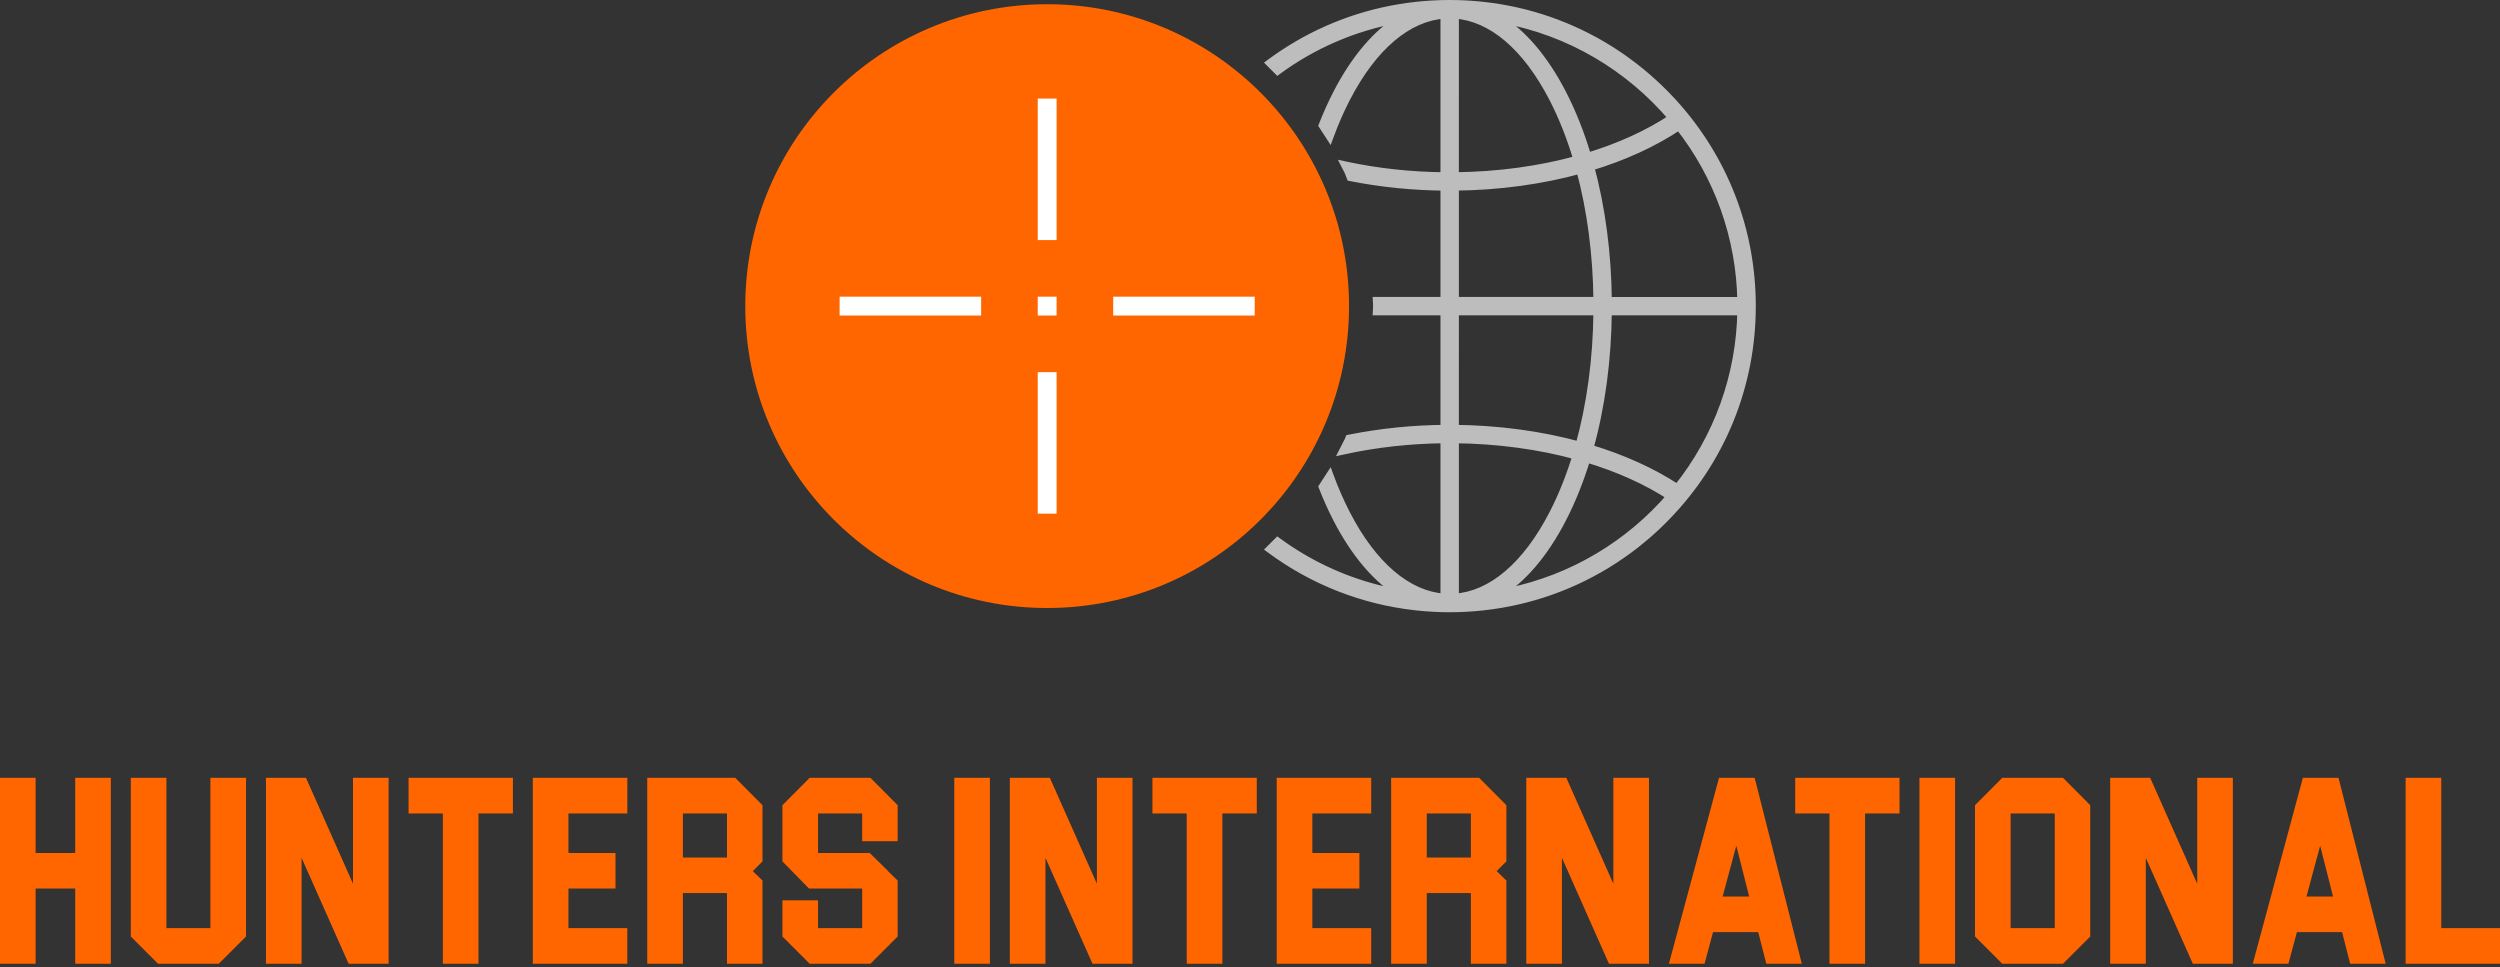
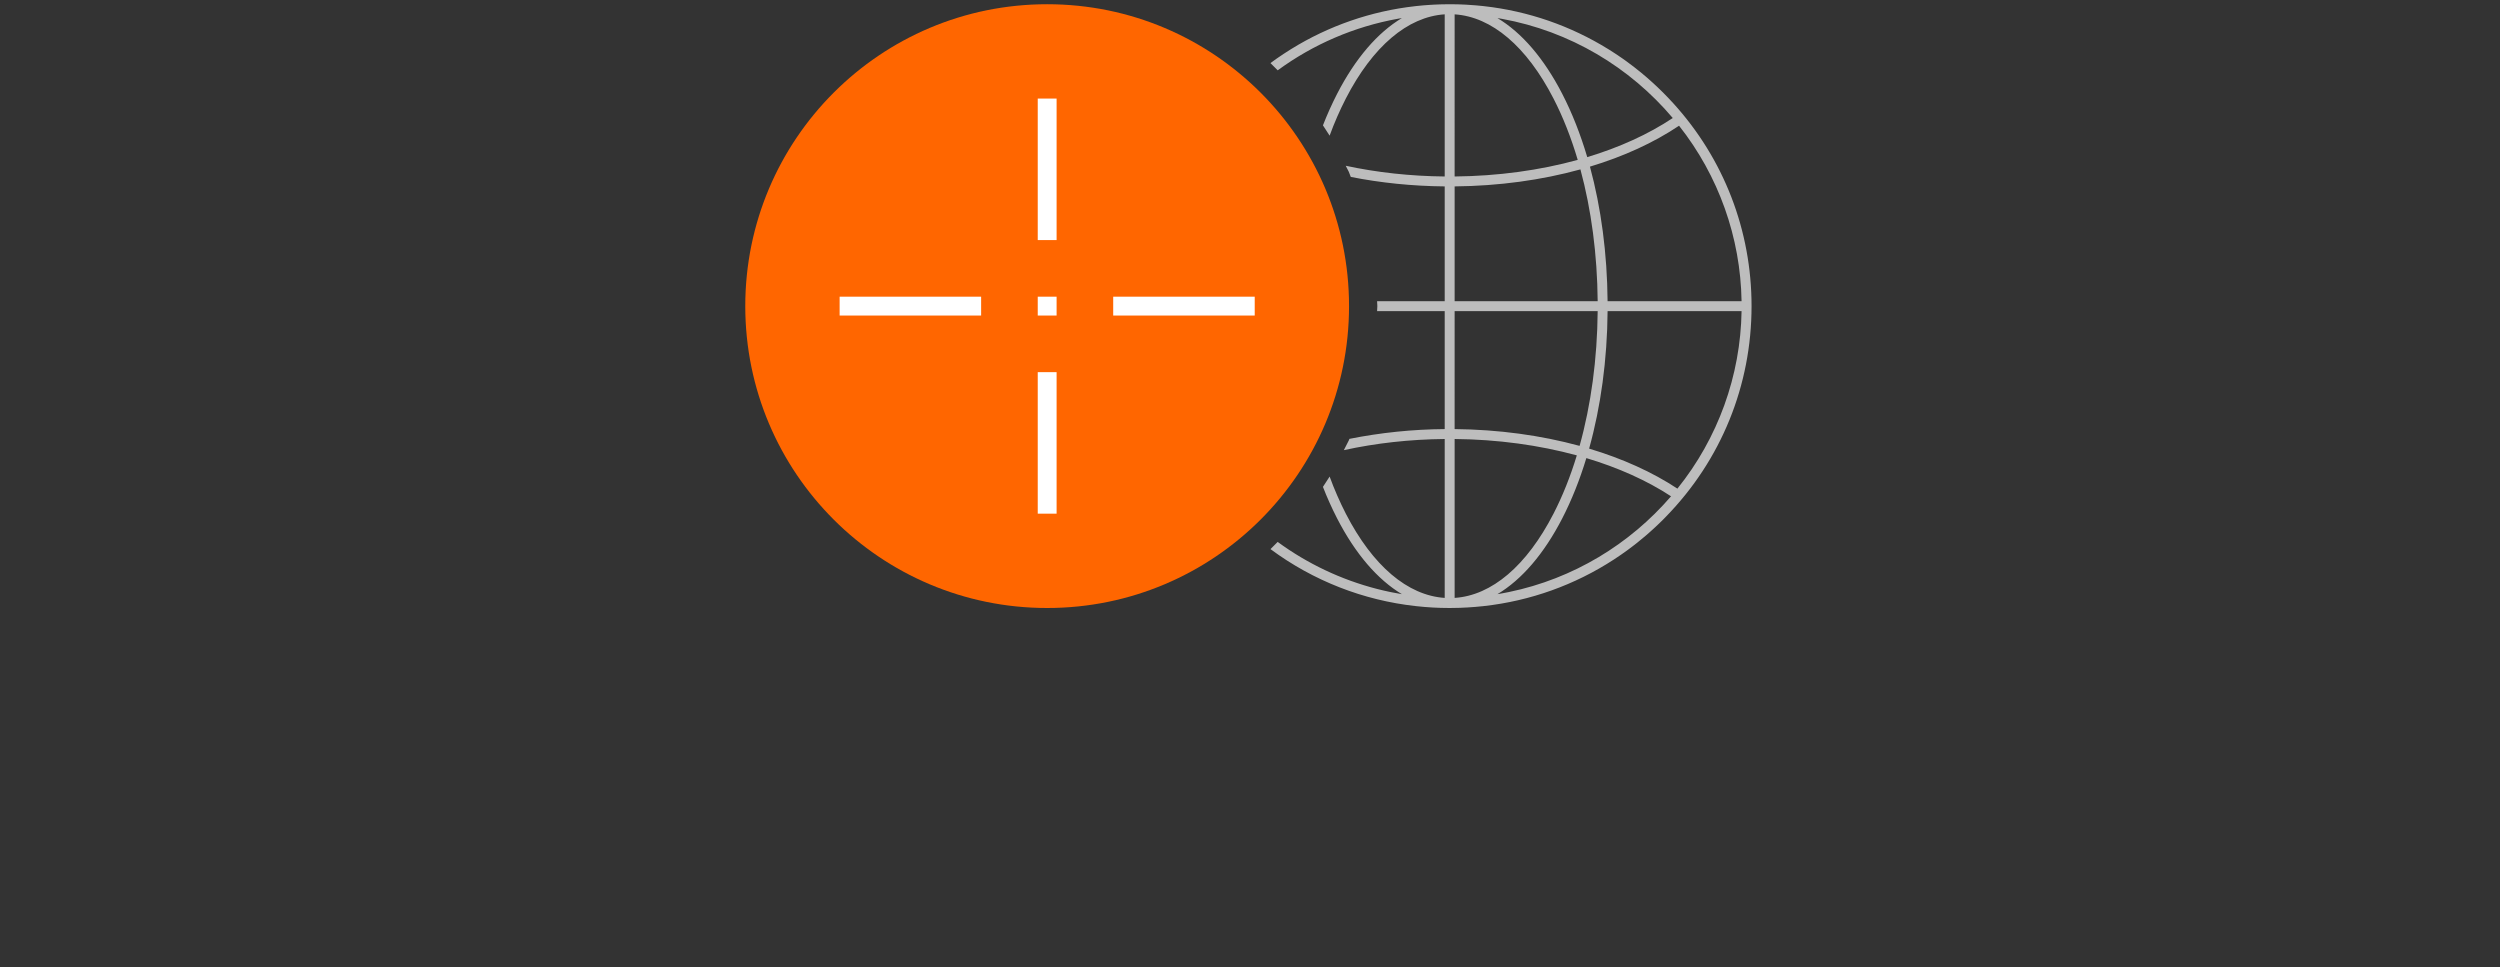
<svg xmlns="http://www.w3.org/2000/svg" _ngcontent-iip-c3="" width="230" height="89" viewBox="0 0 230 89" fill="none" class="ng-tns-c3-3">
  <rect x="0" y="0" width="230" height="89" fill="#333333" stroke="none" />
-   <path _ngcontent-iip-c3="" fill-rule="evenodd" clip-rule="evenodd" d="M10.198 71.559H6.921V78.479H3.277V71.559H0V88.665H3.277V81.745H6.921V88.665H10.198V71.559ZM22.634 71.559H19.356V85.388H15.31V71.559H12.033V86.159L14.539 88.665H20.127L22.634 86.159V71.559H22.634ZM32.477 71.559H35.754V88.665H32.074L27.745 78.919V88.665H24.468V71.559H28.148L32.477 81.304V71.559ZM47.187 74.836V71.559H37.588V74.836H40.743V88.665H44.02V74.836H47.187ZM57.715 71.559V74.836H52.297V78.479H56.626V81.745H52.297V85.388H57.714V88.665H49.02V71.559H57.715ZM70.149 74.078L67.642 71.559H59.547V88.665H62.825V82.16H66.884V88.665H70.149V81.01L69.257 80.142L70.149 79.25V74.078ZM62.825 74.836H66.885V78.895H62.825V74.836ZM80.078 71.559L82.584 74.078V77.391H79.319V74.836H75.26V78.479H80.016L81.704 80.13L81.692 80.142L82.584 81.01V86.159L80.078 88.665H74.49L71.984 86.159V82.832H75.26V85.388H79.32V81.744H74.429L71.984 79.249V74.077L74.49 71.559H80.078ZM91.071 71.559H87.794V88.665H91.071V71.559ZM100.914 71.559H104.19V88.665H100.51L96.182 78.919V88.665H92.905V71.559H96.586L100.914 81.304V71.559ZM115.624 74.836V71.559H106.025V74.836H109.18V88.665H112.457V74.836H115.624ZM126.151 71.559V74.836H120.735V78.479H125.063V81.745H120.735V85.388H126.151V88.665H117.458V71.559H126.151ZM138.586 74.078L136.08 71.559H127.985V88.665H131.262V82.16H135.321V88.665H138.586V81.01L137.693 80.142L138.586 79.25V74.078ZM131.262 74.836H135.321V78.895H131.262V74.836ZM148.429 71.559H151.706V88.665H148.026L143.697 78.919V88.665H140.42V71.559H144.101L148.429 81.304V71.559ZM153.54 88.665H156.818L157.6 85.755H161.757L162.503 88.665H165.768L161.427 71.559H158.151L153.54 88.665ZM158.481 82.478L159.74 77.807L160.926 82.478H158.481ZM174.756 71.559V74.836H171.589V88.665H168.312V74.836H165.158V71.559H174.756ZM179.867 71.559H176.59V88.665H179.867V71.559ZM189.795 71.559L192.302 74.077V86.158L189.795 88.665H184.208L181.701 86.158V74.077L184.208 71.559H189.795ZM189.038 74.836H184.977V85.388H189.038V74.836ZM205.422 71.559H202.145V81.304L197.817 71.559H194.137V88.665H197.413V78.919L201.741 88.665H205.422V71.559ZM210.533 88.665H207.255L211.865 71.559H215.142L219.483 88.665H216.217L215.472 85.755H211.315L210.533 88.665ZM213.455 77.808L212.195 82.478H214.64L213.455 77.808ZM230 85.388H224.595V71.559H221.318V88.665H230V85.388Z" fill="#FF6600" class="ng-tns-c3-3" />
  <path _ngcontent-iip-c3="" fill-rule="evenodd" clip-rule="evenodd" d="M116.885 50.518C120.8 53.422 125.417 55.231 130.262 55.762L130.306 55.767C130.557 55.795 130.809 55.819 131.06 55.84L131.101 55.843C131.298 55.859 131.496 55.873 131.694 55.884L131.811 55.892L131.871 55.895C132.06 55.906 132.249 55.912 132.439 55.919L132.519 55.922L132.626 55.925C132.873 55.932 133.121 55.936 133.369 55.936H133.372C133.662 55.935 133.952 55.931 134.243 55.921L134.306 55.919C134.541 55.91 134.775 55.9 135.008 55.886L135.056 55.883C135.512 55.856 135.967 55.818 136.42 55.769L136.458 55.765L136.496 55.761C140.771 55.289 144.877 53.821 148.481 51.473C148.492 51.465 148.503 51.458 148.513 51.452L148.533 51.438C148.711 51.322 148.887 51.204 149.063 51.083L149.115 51.049L149.186 50.998C149.335 50.896 149.482 50.79 149.629 50.683L149.695 50.636L149.807 50.554C149.932 50.463 150.053 50.37 150.176 50.276L150.267 50.207L150.405 50.102L150.596 49.95L150.68 49.882C150.918 49.692 151.154 49.498 151.385 49.3L151.432 49.26C151.535 49.172 151.637 49.083 151.738 48.992L151.82 48.92L151.904 48.844C152.041 48.722 152.177 48.598 152.31 48.473C152.406 48.382 152.502 48.293 152.597 48.201C152.663 48.138 152.728 48.074 152.793 48.01L152.865 47.941C152.913 47.894 152.961 47.848 153.008 47.8C153.063 47.745 153.118 47.689 153.171 47.633L153.22 47.584L153.265 47.537C158.348 42.322 161.143 35.459 161.143 28.164C161.143 21.195 158.594 14.617 153.938 9.497L153.74 9.285L153.675 9.216L153.63 9.166C153.574 9.107 153.52 9.047 153.463 8.989C153.325 8.844 153.185 8.701 153.044 8.559L153.007 8.522L152.993 8.508L152.979 8.494C152.837 8.353 152.695 8.214 152.55 8.076L152.527 8.053C152.363 7.896 152.196 7.742 152.028 7.589L151.972 7.539C151.817 7.398 151.66 7.26 151.502 7.122C151.326 6.97 151.147 6.819 150.968 6.671C150.526 6.308 150.073 5.959 149.61 5.624C149.506 5.55 149.404 5.475 149.3 5.403L149.209 5.34L149.144 5.295C148.97 5.174 148.794 5.055 148.616 4.939L148.565 4.906C148.381 4.785 148.197 4.666 148.01 4.55L147.966 4.524C144.497 2.373 140.593 1.021 136.536 0.568L136.431 0.556C136.225 0.534 136.019 0.514 135.812 0.496L135.753 0.491C135.501 0.47 135.25 0.452 134.997 0.438L134.872 0.429C134.688 0.42 134.504 0.413 134.319 0.406C134.296 0.406 134.273 0.405 134.25 0.404L134.116 0.399C133.58 0.385 133.044 0.387 132.508 0.403L132.418 0.406C132.234 0.412 132.049 0.42 131.865 0.43L131.74 0.438L131.658 0.442C131.471 0.453 131.284 0.467 131.097 0.482L130.98 0.49C130.756 0.51 130.531 0.531 130.306 0.556L130.254 0.562L130.202 0.568C126.144 1.021 122.237 2.374 118.767 4.526L118.753 4.535C118.556 4.658 118.36 4.783 118.166 4.911L118.12 4.939L118.074 4.97C117.909 5.079 117.745 5.191 117.581 5.304L117.52 5.346L117.441 5.4C117.325 5.482 117.211 5.565 117.096 5.649L117.041 5.689L116.883 5.805L117.549 6.47C120.815 4.076 124.583 2.456 128.568 1.732L128.676 1.712C128.746 1.7 128.817 1.688 128.888 1.678L128.973 1.663C126.736 3.001 124.697 5.366 123.012 8.636C122.529 9.578 122.095 10.545 121.711 11.532L122.326 12.48C122.754 11.308 123.253 10.164 123.822 9.054C126.288 4.268 129.502 1.542 132.913 1.318V16.237C129.754 16.207 126.681 15.868 123.807 15.25L124.09 15.807L124.271 16.276C127.018 16.823 129.929 17.122 132.913 17.149V27.709H126.693L126.716 28.162L126.693 28.622H132.913V39.476C129.969 39.498 127.033 39.799 124.146 40.375L124.09 40.518L123.634 41.414C126.56 40.772 129.695 40.418 132.913 40.388V55.007C129.502 54.783 126.288 52.056 123.822 47.27C123.253 46.16 122.754 45.015 122.326 43.844L121.71 44.793C122.094 45.779 122.528 46.745 123.011 47.687C124.696 50.958 126.736 53.324 128.974 54.662L128.933 54.655C128.647 54.607 128.36 54.555 128.076 54.499L127.846 54.452C127.688 54.419 127.529 54.384 127.371 54.347L127.228 54.314C127.042 54.27 126.856 54.225 126.671 54.178L126.662 54.176C123.377 53.327 120.284 51.861 117.547 49.856L116.885 50.518ZM160.224 27.709C160.131 21.843 158.11 16.17 154.473 11.566C152.146 13.13 149.361 14.4 146.275 15.331C147.302 19.113 147.862 23.329 147.898 27.71L160.224 27.709ZM138.173 1.733L138.064 1.714L137.848 1.678L137.767 1.665C140.004 3.003 142.044 5.368 143.728 8.638C144.636 10.399 145.405 12.355 146.027 14.456C148.987 13.562 151.659 12.349 153.894 10.858C149.945 6.182 144.434 2.869 138.173 1.733ZM142.917 9.056C140.451 4.269 137.238 1.543 133.826 1.32L133.825 16.237C137.814 16.2 141.665 15.669 145.15 14.709C144.545 12.666 143.798 10.765 142.917 9.056ZM145.398 15.584C141.831 16.569 137.896 17.111 133.826 17.149V27.71H146.986C146.949 23.414 146.402 19.284 145.398 15.584ZM146.986 28.622H133.826L133.825 39.476C137.862 39.514 141.772 40.049 145.322 41.021C146.374 37.252 146.948 33.024 146.986 28.622ZM133.826 40.388V55.007C137.238 54.783 140.451 52.056 142.917 47.27C143.758 45.638 144.477 43.833 145.067 41.895C141.601 40.949 137.778 40.425 133.826 40.388ZM138.772 54.477L138.833 54.465H138.832C144.738 53.241 149.939 50.07 153.736 45.659C151.515 44.204 148.868 43.02 145.944 42.145C145.338 44.142 144.596 46.003 143.729 47.688C142.044 50.958 140.003 53.324 137.767 54.662L138.006 54.622L138.204 54.587C138.394 54.553 138.583 54.516 138.772 54.477ZM146.199 41.272C149.249 42.184 152.008 43.425 154.321 44.953L154.321 44.954C158.052 40.319 160.13 34.572 160.225 28.623H147.899C147.862 33.107 147.275 37.42 146.199 41.272Z" fill="#BDBDBD" class="ng-tns-c3-3" />
-   <path _ngcontent-iip-c3="" d="M116.884 50.518L116.609 50.242L116.289 50.562L116.653 50.831L116.884 50.518ZM130.974 55.832L130.941 56.221H130.944L130.974 55.832ZM131.101 55.843L131.067 56.231H131.07L131.101 55.843ZM131.694 55.884L131.671 56.273H131.673L131.694 55.884ZM131.871 55.895L131.846 56.284H131.85L131.871 55.895ZM132.626 55.925L132.637 55.536H132.636L132.626 55.925ZM134.306 55.918L134.293 55.529H134.291L134.306 55.918ZM135.056 55.883L135.032 55.494H135.031L135.056 55.883ZM135.781 55.831L135.748 55.442H135.745L135.781 55.831ZM136.419 55.769L136.382 55.381H136.377L136.419 55.769ZM136.496 55.761L136.533 56.148H136.539L136.496 55.761ZM148.481 51.473L148.694 51.798L148.698 51.797L148.481 51.473ZM148.533 51.438L148.32 51.112L148.313 51.116L148.533 51.438ZM149.186 50.998L148.964 50.678L148.962 50.68L149.186 50.998ZM149.628 50.683L149.4 50.368H149.399L149.628 50.683ZM151.82 48.919L152.078 49.211L152.08 49.209L151.82 48.919ZM153.171 47.633L152.897 47.355L152.893 47.36L153.171 47.633ZM153.265 47.537L152.986 47.265L152.984 47.267L153.265 47.537ZM153.938 9.497L154.227 9.235L153.99 8.975L153.708 9.183L153.938 9.497ZM153.938 9.497L153.649 9.76L153.885 10.019L154.168 9.811L153.938 9.497ZM153.675 9.216L153.389 9.48L153.39 9.481L153.675 9.215V9.216ZM153.081 8.597L153.358 8.323L153.356 8.322L153.081 8.597ZM152.55 8.076L152.819 7.794L152.817 7.793L152.55 8.076ZM152.48 8.01L152.212 8.293L152.216 8.296L152.48 8.01ZM152.027 7.589L152.289 7.301L152.287 7.298L152.027 7.589ZM151.972 7.539L152.237 7.253L152.233 7.249L151.972 7.539ZM151.502 7.122L151.757 6.828L151.753 6.824L151.502 7.122ZM151.502 7.122L151.249 7.419L151.25 7.421L151.502 7.122ZM151.453 7.08L151.709 6.786L151.706 6.784L151.453 7.08ZM150.968 6.672L151.215 6.371L151.211 6.367L150.968 6.672ZM150.931 6.642L151.18 6.343L151.178 6.34L150.931 6.642ZM148.564 4.905L148.779 4.58H148.779L148.564 4.905ZM148.01 4.55L148.215 4.22L148.213 4.217L148.01 4.55ZM147.965 4.524L147.761 4.853L147.762 4.855L147.965 4.524ZM136.536 0.568L136.491 0.955H136.492L136.536 0.568ZM136.431 0.556L136.388 0.943H136.39L136.431 0.556ZM134.116 0.399L134.106 0.789L134.116 0.398V0.399ZM132.621 0.399L132.63 0.789L132.621 0.398V0.399ZM132.417 0.406L132.406 0.016H132.404L132.417 0.406ZM131.658 0.442L131.635 0.053H131.634L131.658 0.442ZM130.306 0.556L130.264 0.168L130.261 0.169L130.306 0.556ZM130.202 0.568L130.245 0.955H130.247L130.202 0.568ZM118.731 4.548L118.938 4.879L118.942 4.876L118.731 4.548ZM118.165 4.91L118.379 5.236H118.38L118.165 4.91ZM118.074 4.97L117.861 4.643L117.859 4.644L118.074 4.97ZM117.581 5.304L117.803 5.625H117.803L117.581 5.304ZM116.883 5.805L116.651 5.492L116.287 5.76L116.607 6.081L116.883 5.805ZM117.548 6.47L117.272 6.745L117.508 6.982L117.778 6.785L117.548 6.47ZM128.567 1.732L128.637 2.115L128.543 1.343L128.567 1.732ZM128.567 1.732L128.498 1.348L128.591 2.12L128.567 1.732ZM128.973 1.663L129.173 1.997L128.91 1.278L128.973 1.663ZM121.711 11.532L121.347 11.391L121.275 11.576L121.384 11.745L121.711 11.532ZM122.326 12.48L121.999 12.693L122.422 13.345L122.692 12.614L122.326 12.48ZM132.913 1.318H133.303V0.902L132.888 0.93L132.913 1.318ZM132.913 16.237L132.91 16.626L133.303 16.63V16.236L132.913 16.237ZM123.807 15.25L123.888 14.868L123.087 14.697L123.459 15.427L123.807 15.25ZM124.09 15.807L124.454 15.668L124.446 15.648L124.437 15.63L124.09 15.807ZM124.27 16.276L123.907 16.416L123.984 16.617L124.195 16.659L124.27 16.276ZM132.913 17.149H133.303V16.763L132.916 16.76L132.913 17.149ZM132.913 27.709V28.1H133.303V27.709H132.913ZM126.693 27.709V27.32H126.282L126.304 27.73L126.693 27.709ZM126.716 28.162L127.106 28.182L127.107 28.162L127.106 28.142L126.716 28.162ZM126.693 28.622L126.303 28.602L126.281 29.011H126.693V28.622ZM132.913 28.622H133.303V28.232H132.913V28.622ZM132.913 39.476L132.916 39.865L133.303 39.861V39.476H132.913ZM124.145 40.375L124.068 39.993L123.858 40.035L123.781 40.235L124.145 40.375ZM124.09 40.518L124.437 40.695L124.446 40.677L124.454 40.658L124.09 40.518ZM123.633 41.414L123.286 41.237L122.912 41.971L123.717 41.795L123.633 41.414ZM132.913 40.388H133.303L133.302 39.995L132.909 39.998L132.913 40.389V40.388ZM132.913 55.007L132.888 55.396L133.303 55.423V55.006L132.913 55.007ZM122.326 43.844L122.692 43.709L122.423 42.98L121.999 43.632L122.326 43.844ZM121.71 44.792L121.384 44.581L121.274 44.748L121.347 44.934L121.71 44.792ZM128.974 54.662L128.91 55.046L129.173 54.328L128.974 54.662ZM128.786 54.63L128.524 54.919L128.609 54.996L128.721 55.015L128.786 54.63ZM128.786 54.63L129.048 54.342L128.964 54.266L128.852 54.247L128.786 54.63ZM128.493 54.578L128.422 54.962H128.423L128.493 54.578ZM128.075 54.498L127.995 54.88H128L128.075 54.498ZM128.075 54.498L128.156 54.117H128.152L128.075 54.498ZM127.846 54.452L127.927 54.07H127.926L127.846 54.452ZM127.37 54.347L127.259 54.721L127.272 54.724L127.283 54.727L127.37 54.347ZM127.37 54.347L127.481 53.974L127.469 53.97L127.458 53.967L127.37 54.347ZM127.227 54.314L127.318 53.935H127.316L127.227 54.314ZM126.671 54.178L126.555 54.551L126.564 54.553L126.575 54.556L126.671 54.178ZM126.661 54.176L126.756 53.798H126.755L126.661 54.176ZM126.651 54.173L126.768 53.802L126.759 53.798L126.749 53.795L126.651 54.173ZM117.546 49.856L117.776 49.542L117.507 49.345L117.27 49.581L117.546 49.856ZM154.473 11.565L154.779 11.324L154.109 11.701L154.473 11.565ZM160.224 27.71V28.1H160.621L160.614 27.703L160.224 27.71ZM154.474 11.567L154.691 11.89L154.946 11.718L154.838 11.43L154.474 11.567ZM146.275 15.331L146.162 14.958L145.799 15.067L145.898 15.432L146.275 15.331ZM147.898 27.71L147.508 27.713L147.511 28.1H147.898V27.71ZM138.064 1.713L138.088 1.324L137.995 2.097L138.064 1.713ZM138.064 1.713L138.04 2.102L138.132 1.33L138.064 1.713ZM137.766 1.664L137.83 1.279L137.567 1.998L137.766 1.664ZM146.026 14.455L145.653 14.566L145.764 14.941L146.139 14.828L146.026 14.455ZM153.894 10.857L154.11 11.181L154.473 10.938L154.192 10.606L153.894 10.858V10.857ZM133.826 1.318L133.851 0.93L133.436 0.903V1.319L133.826 1.318ZM133.825 16.236H133.436V16.63L133.829 16.626L133.825 16.236ZM145.15 14.708L145.253 15.083L145.636 14.978L145.523 14.597L145.15 14.708ZM133.826 17.148L133.823 16.759L133.436 16.762V17.148H133.826ZM145.398 15.584L145.775 15.481L145.672 15.104L145.295 15.208L145.398 15.584ZM133.826 27.708H133.436V28.099H133.826V27.708ZM146.985 27.708V28.099H147.379L147.375 27.706L146.985 27.708ZM133.826 28.621V28.232H133.436V28.621H133.826ZM146.985 28.621L147.375 28.625L147.379 28.232H146.985V28.621ZM133.825 39.475H133.436V39.861L133.822 39.865L133.825 39.475ZM145.322 41.02L145.219 41.396L145.593 41.499L145.697 41.126L145.322 41.02ZM133.826 55.007H133.436V55.178L133.561 55.294L133.826 55.007ZM133.826 40.388L133.83 39.998L133.436 39.995V40.388H133.826ZM133.826 55.007L133.561 55.294L133.685 55.406L133.851 55.396L133.826 55.007ZM145.067 41.895L145.44 42.008L145.557 41.626L145.17 41.52L145.067 41.895ZM138.832 54.465L138.908 54.846L138.91 54.083L138.832 54.465ZM138.831 54.465L138.752 54.083L138.753 54.846L138.831 54.465ZM153.735 45.659L154.031 45.913L154.321 45.576L153.949 45.333L153.735 45.659ZM145.944 42.145L146.056 41.772L145.684 41.661L145.572 42.032L145.944 42.145ZM137.766 54.662L137.566 54.328L137.831 55.046L137.766 54.662ZM138.006 54.622L138.073 55.006H138.075L138.006 54.622ZM138.721 54.487L138.645 54.105H138.644L138.721 54.487ZM154.321 44.953L154.691 45.075L154.785 44.792L154.536 44.628L154.321 44.953ZM146.199 41.272L145.823 41.167L145.721 41.535L146.087 41.645L146.199 41.272ZM154.32 44.954L153.951 44.832L154.624 45.198L154.32 44.954ZM160.225 28.623L160.614 28.629L160.621 28.233H160.225V28.623ZM147.899 28.623V28.233H147.511L147.509 28.62L147.899 28.623ZM116.653 50.831C120.623 53.776 125.306 55.612 130.219 56.15L130.304 55.376C125.527 54.852 120.976 53.068 117.116 50.206L116.653 50.831ZM130.219 56.15L130.262 56.154L130.348 55.381L130.304 55.376L130.219 56.15ZM130.262 56.154C130.488 56.18 130.715 56.201 130.941 56.221L131.006 55.444C130.787 55.426 130.567 55.405 130.348 55.381L130.262 56.154ZM130.944 56.221L131.025 56.227L131.095 55.452L131.004 55.444L130.944 56.221ZM131.025 56.227L131.067 56.232L131.134 55.456L131.095 55.452L131.025 56.227ZM131.07 56.233C131.27 56.248 131.471 56.261 131.671 56.273L131.717 55.496C131.522 55.484 131.327 55.471 131.132 55.455L131.07 56.233ZM131.673 56.273L131.786 56.28L131.835 55.504C131.795 55.501 131.755 55.498 131.715 55.496L131.673 56.273ZM131.786 56.28L131.846 56.284L131.895 55.507L131.835 55.504L131.786 56.28ZM131.85 56.284C132.042 56.294 132.236 56.301 132.426 56.308L132.453 55.531C132.266 55.525 132.079 55.517 131.891 55.507L131.85 56.284ZM132.426 56.308L132.503 56.312L132.535 55.532L132.452 55.53L132.426 56.308ZM132.503 56.312L132.615 56.316L132.636 55.536C132.604 55.536 132.571 55.534 132.535 55.532L132.503 56.312ZM132.615 56.316C132.867 56.323 133.117 56.326 133.369 56.326V55.547C133.124 55.547 132.88 55.543 132.637 55.536L132.615 56.316ZM133.369 56.326H133.37V55.547H133.369V56.326ZM133.37 56.326H133.371V55.547H133.37V56.326ZM133.371 56.326C133.623 56.326 133.874 56.323 134.124 56.316L134.103 55.536C133.859 55.544 133.615 55.547 133.371 55.547V56.326ZM134.124 56.316C134.171 56.315 134.217 56.312 134.259 56.311L134.226 55.532L134.104 55.536L134.124 56.316ZM134.259 56.311L134.321 56.309L134.291 55.529L134.226 55.532L134.259 56.311ZM134.321 56.309C134.508 56.302 134.697 56.295 134.887 56.285L134.846 55.506C134.664 55.515 134.48 55.523 134.293 55.529L134.32 56.308L134.321 56.309ZM134.887 56.285L135.034 56.275L134.983 55.498C134.937 55.502 134.892 55.504 134.846 55.506L134.887 56.285ZM135.034 56.275L135.081 56.273L135.031 55.494L134.983 55.498L135.034 56.275ZM135.078 56.273C135.274 56.261 135.469 56.247 135.663 56.232L135.601 55.456C135.412 55.471 135.223 55.483 135.032 55.494L135.078 56.273ZM135.664 56.233L135.815 56.22L135.745 55.444L135.601 55.456L135.664 56.233ZM135.813 56.22C136.03 56.202 136.246 56.181 136.462 56.157L136.377 55.381C136.168 55.405 135.958 55.425 135.748 55.442L135.813 56.22ZM136.456 56.157L136.501 56.153L136.414 55.379C136.404 55.38 136.393 55.38 136.382 55.381L136.456 56.157ZM136.501 56.153L136.533 56.148L136.459 55.373L136.414 55.379L136.501 56.153ZM136.539 56.148C140.903 55.662 145.045 54.176 148.694 51.8L148.268 51.147C144.715 53.462 140.668 54.91 136.452 55.374L136.539 56.148ZM148.698 51.797L148.724 51.78L148.301 51.124L148.265 51.148L148.698 51.797ZM148.724 51.78L148.753 51.761L148.313 51.117L148.301 51.126L148.724 51.78ZM148.746 51.765C148.927 51.647 149.106 51.526 149.283 51.404L148.842 50.763C148.668 50.882 148.495 50.998 148.32 51.112L148.746 51.765ZM149.283 51.404L149.334 51.37L148.895 50.726L148.84 50.764L149.283 51.404ZM149.334 51.37L149.41 51.318L148.962 50.68L148.895 50.726L149.334 51.37ZM149.408 51.319C149.56 51.214 149.71 51.107 149.858 50.999L149.399 50.368C149.254 50.474 149.109 50.577 148.964 50.678L149.408 51.319ZM149.857 50.999L149.923 50.951L149.467 50.32L149.4 50.368L149.857 50.999ZM149.923 50.951C149.96 50.925 150 50.898 150.039 50.868L149.576 50.241C149.541 50.267 149.505 50.294 149.467 50.32L149.923 50.953V50.951ZM150.039 50.868C150.165 50.775 150.29 50.68 150.412 50.587L149.94 49.967C149.816 50.061 149.697 50.153 149.576 50.241L150.039 50.868ZM150.412 50.587L150.501 50.519L150.032 49.896L149.939 49.968L150.412 50.587ZM150.501 50.519L150.645 50.41L150.166 49.795L150.032 49.896L150.501 50.519ZM150.644 50.411C150.711 50.358 150.777 50.305 150.841 50.254L150.351 49.647C150.288 49.699 150.227 49.747 150.166 49.794L150.644 50.411ZM150.841 50.254L150.923 50.188L150.436 49.578L150.351 49.647L150.841 50.254ZM150.922 50.188C151.165 49.995 151.403 49.797 151.638 49.596L151.132 49.003C150.903 49.198 150.672 49.391 150.436 49.578L150.922 50.188ZM151.638 49.596L151.683 49.559L151.182 48.961L151.132 49.003L151.638 49.596ZM151.683 49.559L151.748 49.504L151.238 48.914C151.22 48.931 151.201 48.946 151.182 48.961L151.683 49.559ZM151.748 49.504C151.833 49.431 151.916 49.356 151.997 49.284L151.479 48.702L151.237 48.915L151.748 49.504ZM151.997 49.284L152.078 49.211L151.561 48.629C151.533 48.653 151.506 48.677 151.479 48.702L151.997 49.284ZM152.08 49.209L152.163 49.136L151.646 48.553C151.618 48.578 151.589 48.604 151.56 48.63L152.08 49.211V49.209ZM152.163 49.136L152.305 49.01L151.78 48.433L151.646 48.553L152.163 49.136ZM152.304 49.01C152.397 48.926 152.488 48.84 152.577 48.757L152.043 48.19C151.953 48.273 151.868 48.354 151.78 48.433L152.304 49.01ZM152.576 48.758L152.867 48.482L152.327 47.921C152.235 48.01 152.14 48.099 152.043 48.19L152.576 48.758ZM152.867 48.482L153.066 48.289L152.52 47.732L152.327 47.921L152.867 48.482ZM153.065 48.289L153.136 48.22L152.594 47.66L152.52 47.732L153.065 48.289ZM153.136 48.22C153.184 48.175 153.234 48.126 153.283 48.076L152.732 47.526L152.594 47.66L153.136 48.22ZM153.283 48.076C153.318 48.042 153.351 48.007 153.381 47.975L152.821 47.434C152.792 47.465 152.762 47.496 152.732 47.526L153.283 48.076ZM153.381 47.975L153.449 47.907L152.893 47.36L152.821 47.434L153.381 47.975ZM153.445 47.911L153.497 47.858L152.941 47.311C152.926 47.326 152.912 47.342 152.897 47.356L153.445 47.911ZM153.497 47.858L153.546 47.809L152.984 47.267L152.941 47.311L153.497 47.858ZM153.544 47.81C158.697 42.522 161.533 35.561 161.533 28.165H160.753C160.753 35.357 157.997 42.123 152.986 47.265L153.544 47.81ZM161.533 28.165C161.533 21.098 158.948 14.427 154.227 9.235L153.649 9.76C158.241 14.809 160.753 21.292 160.753 28.165H161.533ZM153.708 9.183L154.168 9.813H154.168L153.708 9.183ZM154.226 9.236L154.023 9.019L153.455 9.551C153.522 9.623 153.586 9.691 153.649 9.761L154.226 9.236V9.236ZM154.023 9.019L153.959 8.949L153.39 9.482L153.455 9.551L154.023 9.019V9.019ZM153.96 8.951C153.944 8.935 153.93 8.919 153.915 8.902L153.343 9.431L153.389 9.48L153.96 8.951ZM153.915 8.902C153.859 8.841 153.802 8.78 153.745 8.72L153.182 9.259C153.235 9.315 153.288 9.372 153.343 9.433L153.915 8.902ZM153.746 8.722C153.616 8.586 153.485 8.452 153.358 8.323L152.804 8.873C152.932 9.002 153.057 9.13 153.181 9.258L153.746 8.722ZM153.356 8.322L153.324 8.29L152.764 8.831L152.805 8.874L153.356 8.322ZM153.324 8.29L153.282 8.247L152.731 8.798L152.764 8.831L153.324 8.29ZM153.282 8.247C153.276 8.24 153.269 8.234 153.262 8.227L152.723 8.791L152.731 8.798L153.282 8.247ZM153.262 8.227L153.254 8.219L152.702 8.769L152.723 8.791L153.262 8.227ZM153.254 8.219C153.11 8.076 152.965 7.934 152.819 7.795L152.281 8.359C152.423 8.494 152.564 8.631 152.702 8.769L153.254 8.219ZM152.817 7.793L152.795 7.772L152.257 8.336L152.282 8.36L152.817 7.793ZM152.795 7.772L152.746 7.726L152.216 8.297L152.257 8.336L152.795 7.772ZM152.749 7.729C152.597 7.585 152.445 7.442 152.289 7.302L151.766 7.879C151.916 8.015 152.065 8.153 152.212 8.293L152.749 7.73V7.729ZM152.287 7.298C152.27 7.284 152.254 7.27 152.237 7.255L151.705 7.824L151.768 7.882L152.287 7.3V7.298ZM152.233 7.251C152.076 7.108 151.917 6.968 151.757 6.829L151.247 7.418C151.402 7.553 151.557 7.69 151.71 7.829L152.233 7.251ZM151.755 6.827C151.74 6.814 151.724 6.799 151.709 6.786L151.196 7.374L151.249 7.419L151.755 6.827ZM151.706 6.785C151.545 6.646 151.381 6.507 151.215 6.371L150.72 6.974C150.88 7.106 151.04 7.24 151.198 7.376L151.706 6.785ZM151.211 6.368H151.211L150.724 6.976H150.724L151.211 6.369V6.368ZM151.211 6.368L151.18 6.344L150.681 6.942L150.724 6.976L151.211 6.368ZM151.178 6.342C150.759 5.999 150.33 5.668 149.892 5.35L149.434 5.981C149.859 6.29 150.277 6.61 150.684 6.944L151.178 6.34V6.342ZM149.892 5.35L149.838 5.31L149.379 5.941L149.434 5.981L149.892 5.35ZM149.838 5.31C149.736 5.235 149.63 5.159 149.522 5.084L149.075 5.722C149.176 5.793 149.276 5.865 149.379 5.941L149.838 5.31ZM149.523 5.084C149.492 5.062 149.461 5.041 149.429 5.019L148.99 5.662L149.075 5.722L149.523 5.084ZM149.429 5.019C149.407 5.005 149.387 4.99 149.365 4.976L148.922 5.616L148.99 5.662L149.43 5.02L149.429 5.019ZM149.366 4.976C149.207 4.866 149.045 4.755 148.882 4.648L148.451 5.296C148.609 5.4 148.766 5.508 148.922 5.616L149.366 4.976ZM148.882 4.648L148.826 4.611L148.405 5.266L148.451 5.296L148.882 4.648ZM148.826 4.611L148.779 4.58L148.349 5.231L148.405 5.266L148.826 4.611ZM148.779 4.58C148.592 4.458 148.405 4.338 148.215 4.22L147.804 4.881C147.987 4.996 148.169 5.113 148.351 5.232L148.779 4.58ZM148.213 4.218L148.168 4.192L147.762 4.856L147.807 4.883L148.213 4.218ZM148.171 4.192C144.653 2.011 140.693 0.641 136.579 0.181L136.492 0.956C140.492 1.403 144.341 2.735 147.761 4.855L148.171 4.192ZM136.581 0.182L136.471 0.169L136.39 0.944L136.491 0.956L136.581 0.181V0.182ZM136.473 0.169C136.264 0.147 136.055 0.126 135.846 0.108L135.778 0.885C135.983 0.903 136.186 0.923 136.388 0.944L136.473 0.169ZM135.845 0.108C135.826 0.107 135.807 0.104 135.788 0.102L135.719 0.88L135.779 0.885L135.845 0.108ZM135.788 0.102C135.749 0.099 135.709 0.097 135.67 0.094L135.61 0.871L135.719 0.88L135.788 0.102ZM135.67 0.094C135.481 0.079 135.292 0.065 135.103 0.054L135.055 0.832C135.242 0.844 135.426 0.856 135.61 0.871L135.67 0.094ZM135.103 0.054C135.076 0.052 135.048 0.05 135.021 0.049L134.972 0.827L135.055 0.832L135.103 0.054ZM135.021 0.049C134.979 0.045 134.935 0.043 134.893 0.041L134.851 0.819L134.972 0.827L135.021 0.049ZM134.893 0.041L134.333 0.017L134.305 0.796C134.49 0.802 134.671 0.81 134.851 0.819L134.893 0.041ZM134.333 0.017L134.265 0.014L134.234 0.794L134.305 0.796L134.333 0.017ZM134.265 0.014L134.126 0.01L134.106 0.79C134.149 0.791 134.191 0.792 134.234 0.794L134.265 0.014ZM134.126 0.01C133.874 0.003 133.622 0 133.368 0V0.779C133.614 0.779 133.861 0.783 134.106 0.79L134.126 0.01ZM133.368 0C133.114 0 132.862 0.004 132.611 0.01L132.63 0.789C132.877 0.783 133.123 0.779 133.368 0.779V0ZM132.611 0.01C132.571 0.012 132.532 0.013 132.492 0.015L132.523 0.793L132.63 0.789L132.611 0.01ZM132.492 0.015L132.406 0.016L132.43 0.797L132.523 0.793L132.492 0.015ZM132.404 0.016C132.219 0.023 132.031 0.031 131.844 0.042L131.885 0.819C132.066 0.811 132.247 0.802 132.43 0.797L132.404 0.016ZM131.844 0.042C131.799 0.043 131.756 0.046 131.714 0.049L131.764 0.827L131.885 0.819L131.844 0.042ZM131.714 0.049L131.635 0.054L131.681 0.832L131.764 0.827L131.714 0.049ZM131.634 0.054C131.445 0.066 131.255 0.078 131.065 0.094L131.128 0.871C131.311 0.856 131.495 0.844 131.681 0.832L131.634 0.054ZM131.065 0.094L130.946 0.103L131.014 0.88C131.053 0.877 131.09 0.873 131.127 0.871L131.065 0.094ZM130.946 0.103L130.892 0.108L130.958 0.885L131.014 0.88L130.946 0.103ZM130.892 0.108C130.682 0.126 130.473 0.146 130.264 0.168L130.347 0.944C130.551 0.923 130.754 0.903 130.958 0.885L130.892 0.108ZM130.261 0.169L130.213 0.174L130.294 0.95L130.351 0.944L130.261 0.169ZM130.213 0.174L130.156 0.181L130.247 0.956L130.294 0.95L130.213 0.174ZM130.158 0.181C126.043 0.641 122.08 2.012 118.561 4.195L118.972 4.859C122.393 2.736 126.244 1.403 130.245 0.956L130.158 0.181ZM118.561 4.196L118.551 4.202L118.955 4.868L118.972 4.858L118.561 4.196ZM118.551 4.202L118.521 4.221L118.942 4.876L118.955 4.868L118.551 4.202ZM118.525 4.218C118.333 4.338 118.142 4.461 117.952 4.585L118.38 5.236C118.564 5.115 118.75 4.996 118.938 4.879L118.525 4.218ZM117.953 4.584L117.908 4.612L118.331 5.267C118.347 5.259 118.362 5.247 118.379 5.237L117.953 4.584ZM117.908 4.612C117.892 4.623 117.876 4.633 117.861 4.643L118.287 5.297L118.331 5.267L117.908 4.612ZM117.859 4.644C117.691 4.756 117.524 4.871 117.359 4.984L117.803 5.625C117.965 5.513 118.126 5.403 118.289 5.295L117.859 4.644ZM117.359 4.984L117.301 5.024L117.739 5.669L117.803 5.626L117.359 4.984ZM117.301 5.024L117.217 5.083L117.665 5.72L117.739 5.669L117.301 5.024ZM117.218 5.083C117.098 5.166 116.981 5.251 116.867 5.334L117.325 5.964C117.441 5.88 117.552 5.799 117.665 5.72L117.218 5.083ZM116.867 5.334L116.81 5.374L117.27 6.005L117.325 5.964L116.867 5.334ZM116.81 5.374L116.651 5.492L117.114 6.119L117.27 6.005L116.81 5.374ZM116.607 6.082L117.272 6.745L117.823 6.195L117.159 5.53L116.607 6.082ZM117.778 6.785C120.997 4.425 124.71 2.828 128.637 2.115L128.498 1.35C124.375 2.096 120.574 3.775 117.318 6.156L117.778 6.785ZM128.636 2.116L128.745 2.097L128.607 1.33L128.498 1.35L128.636 2.116ZM128.745 2.097L128.95 2.061L128.825 1.293L128.608 1.329L128.745 2.097ZM128.95 2.061L129.036 2.048L128.91 1.278L128.825 1.293L128.95 2.061ZM128.773 1.33C126.455 2.717 124.371 5.147 122.665 8.458L123.358 8.815C125.021 5.587 127.018 3.286 129.173 1.997L128.773 1.33ZM122.665 8.458C122.176 9.412 121.736 10.391 121.347 11.392L122.074 11.674C122.452 10.7 122.881 9.746 123.358 8.815L122.665 8.458ZM121.384 11.745L121.999 12.693L122.652 12.268L122.037 11.321L121.384 11.745ZM122.692 12.614C123.114 11.458 123.607 10.33 124.168 9.234L123.475 8.876C122.9 10.001 122.394 11.16 121.96 12.346L122.692 12.614ZM124.168 9.234C126.609 4.495 129.729 1.919 132.938 1.709L132.888 0.93C129.273 1.167 125.966 4.041 123.475 8.876L124.168 9.233V9.234ZM132.523 1.319V16.237L133.303 16.236V1.318L132.523 1.319ZM132.916 15.848C129.782 15.819 126.735 15.482 123.888 14.87L123.724 15.632C126.625 16.255 129.725 16.596 132.91 16.626L132.916 15.848ZM123.459 15.427L123.743 15.985L124.437 15.63L124.154 15.074L123.459 15.427ZM123.726 15.947L123.907 16.416L124.634 16.138L124.454 15.668L123.726 15.947ZM124.195 16.659C126.967 17.21 129.902 17.512 132.91 17.54L132.916 16.76C130.039 16.739 127.17 16.449 124.347 15.895L124.195 16.659ZM132.523 17.15V27.71L133.303 27.709V17.149L132.523 17.15ZM132.913 27.32L126.693 27.32V28.1H132.913V27.32ZM126.304 27.73L126.327 28.183L127.106 28.142L127.081 27.69L126.304 27.73ZM126.327 28.142L126.303 28.602L127.081 28.643L127.106 28.182L126.327 28.142ZM126.693 29.011L132.913 29.012V28.232L126.693 28.233V29.011ZM132.523 28.622V39.477L133.303 39.476V28.622H132.523ZM132.91 39.087C129.94 39.109 126.98 39.412 124.068 39.993L124.222 40.758C127.085 40.187 129.997 39.887 132.916 39.865L132.91 39.087ZM123.781 40.235L123.726 40.379L124.454 40.658L124.509 40.515L123.781 40.235ZM123.743 40.342L123.286 41.237L123.98 41.592L124.437 40.695L123.743 40.342ZM123.717 41.795C126.616 41.158 129.723 40.809 132.916 40.778L132.909 39.998C129.665 40.029 126.503 40.385 123.55 41.034L123.717 41.795ZM132.523 40.39V55.007L133.303 55.006V40.388H132.523V40.39ZM132.938 54.619C129.729 54.408 126.61 51.831 124.169 47.092L123.475 47.448C125.967 52.284 129.274 55.159 132.888 55.396L132.938 54.619ZM124.169 47.092C123.607 45.996 123.114 44.866 122.692 43.709L121.961 43.979C122.394 45.166 122.9 46.324 123.475 47.448L124.169 47.092ZM121.999 43.632L121.384 44.581L122.037 45.006L122.653 44.057L121.999 43.632ZM121.347 44.934C121.747 45.958 122.186 46.939 122.664 47.866L123.357 47.51C122.881 46.58 122.452 45.626 122.074 44.652L121.347 44.934ZM122.664 47.866C124.371 51.178 126.454 53.611 128.773 54.998L129.173 54.328C127.018 53.039 125.021 50.739 123.357 47.51L122.664 47.866ZM129.037 54.278L128.995 54.27L128.869 55.04L128.91 55.046L129.037 54.278ZM128.995 54.27L128.852 54.247L128.721 55.015L128.869 55.04L128.995 54.27ZM128.852 54.247C128.756 54.23 128.659 54.214 128.563 54.196L128.423 54.962L128.721 55.015L128.852 54.247ZM128.565 54.197L128.152 54.117L128 54.881C128.14 54.91 128.281 54.935 128.422 54.962L128.565 54.197ZM128.152 54.117C128.077 54.101 128.002 54.086 127.927 54.07L127.764 54.834L127.998 54.881L128.152 54.117ZM127.926 54.07C127.77 54.037 127.613 54.004 127.457 53.968L127.283 54.727C127.444 54.764 127.606 54.8 127.766 54.834L127.926 54.07ZM127.458 53.967C127.411 53.957 127.364 53.946 127.318 53.935L127.136 54.694L127.283 54.728L127.458 53.967ZM127.316 53.935C127.132 53.892 126.95 53.848 126.768 53.802L126.575 54.556C126.762 54.603 126.95 54.65 127.139 54.695L127.316 53.935ZM126.787 53.807C126.777 53.803 126.766 53.801 126.756 53.798L126.567 54.554H126.566L126.555 54.551L126.787 53.807ZM126.755 53.798H126.756L126.768 53.802L126.535 54.545L126.567 54.554L126.755 53.798ZM126.749 53.796C123.516 52.96 120.47 51.515 117.776 49.542L117.316 50.172C120.09 52.204 123.225 53.69 126.554 54.551L126.749 53.796ZM117.27 49.581L116.609 50.242L117.16 50.794L117.822 50.133L117.27 49.581ZM154.168 11.807C157.751 16.345 159.742 21.936 159.835 27.717L160.614 27.703C160.519 21.751 158.469 15.996 154.779 11.325L154.168 11.807ZM146.387 15.705C149.504 14.764 152.327 13.48 154.691 11.89L154.256 11.243C151.967 12.783 149.218 14.037 146.162 14.958L146.387 15.705ZM148.287 27.707C148.251 23.297 147.687 19.047 146.65 15.229L145.898 15.432C146.915 19.18 147.472 23.364 147.508 27.715L148.287 27.707ZM160.224 27.321H147.898V28.1H160.224V27.321ZM137.995 2.097L138.103 2.116L138.241 1.349L138.133 1.33L137.995 2.097ZM137.786 2.062C137.858 2.073 137.928 2.085 137.996 2.097L138.132 1.33C138.057 1.316 137.982 1.304 137.91 1.292L137.786 2.062ZM137.704 2.048L137.786 2.062L137.91 1.292L137.83 1.279L137.704 2.048ZM144.074 8.458C142.369 5.148 140.285 2.717 137.967 1.33L137.567 1.998C139.722 3.288 141.719 5.587 143.382 8.815L144.074 8.458ZM146.401 14.345C145.772 12.223 144.994 10.244 144.074 8.458L143.382 8.815C144.277 10.551 145.037 12.485 145.653 14.566L146.401 14.345ZM153.678 10.533C151.48 12 148.844 13.198 145.914 14.083L146.139 14.828C149.13 13.926 151.838 12.697 154.11 11.181L153.678 10.533ZM138.103 2.116C144.272 3.235 149.704 6.5 153.596 11.108L154.192 10.605C150.186 5.865 144.595 2.501 138.242 1.35L138.103 2.117V2.116ZM133.8 1.708C137.01 1.918 140.13 4.495 142.57 9.233L143.263 8.876C140.772 4.042 137.465 1.166 133.851 0.93L133.8 1.708ZM134.215 16.237L134.216 1.319H133.436L133.436 16.236L134.215 16.237ZM145.047 14.332C141.595 15.283 137.779 15.81 133.822 15.847L133.829 16.626C137.849 16.589 141.733 16.054 145.253 15.083L145.047 14.332ZM142.57 9.233C143.439 10.918 144.177 12.796 144.776 14.818L145.523 14.597C144.912 12.534 144.157 10.61 143.263 8.876L142.57 9.233ZM133.83 17.539C137.93 17.5 141.899 16.953 145.502 15.959L145.295 15.208C141.761 16.182 137.86 16.721 133.823 16.759L133.83 17.539ZM134.216 27.709V17.148H133.436V27.708L134.216 27.709ZM146.985 27.319H133.826V28.099H146.985V27.319ZM145.022 15.685C146.015 19.349 146.559 23.446 146.596 27.712L147.375 27.706C147.339 23.379 146.787 19.216 145.775 15.481L145.022 15.685ZM133.826 29.011H146.985V28.232H133.826V29.011ZM134.215 39.475L134.216 28.621H133.436L133.436 39.475H134.215ZM145.425 40.645C141.84 39.664 137.897 39.124 133.83 39.086L133.822 39.865C137.827 39.903 141.703 40.434 145.219 41.396L145.425 40.645ZM146.596 28.618C146.559 32.989 145.988 37.183 144.947 40.916L145.697 41.126C146.759 37.321 147.338 33.057 147.375 28.625L146.596 28.618ZM134.216 55.007V40.387L133.436 40.388V55.007H134.216ZM142.57 47.092C140.129 51.831 137.01 54.408 133.8 54.618L133.851 55.396C137.465 55.159 140.772 52.284 143.263 47.448L142.57 47.092ZM144.694 41.782C144.11 43.7 143.399 45.483 142.57 47.091L143.263 47.448C144.116 45.793 144.843 43.965 145.44 42.008L144.694 41.782ZM133.823 40.778C137.742 40.815 141.532 41.333 144.964 42.271L145.17 41.52C141.669 40.563 137.812 40.035 133.83 39.998L133.823 40.778ZM138.757 54.083L138.693 54.095L138.85 54.86L138.908 54.846L138.757 54.083ZM153.44 45.404C149.699 49.753 144.572 52.876 138.752 54.083L138.911 54.846C144.903 53.604 150.18 50.388 154.031 45.913L153.44 45.404ZM145.832 42.519C148.727 43.385 151.337 44.554 153.522 45.984L153.949 45.333C151.691 43.854 149.009 42.656 146.056 41.772L145.832 42.519ZM144.075 47.866C144.955 46.159 145.704 44.274 146.317 42.259L145.572 42.032C144.97 44.009 144.238 45.849 143.383 47.509L144.075 47.866ZM137.966 54.997C140.284 53.61 142.369 51.178 144.075 47.866L143.383 47.509C141.719 50.739 139.721 53.039 137.566 54.328L137.966 54.997ZM137.94 54.238L137.701 54.278L137.831 55.046L138.073 55.006L137.94 54.238ZM138.134 54.203L137.937 54.238L138.075 55.006L138.272 54.971L138.134 54.203ZM138.644 54.105C138.475 54.14 138.305 54.172 138.134 54.203L138.272 54.971C138.449 54.939 138.624 54.905 138.799 54.869L138.644 54.105ZM138.693 54.095L138.645 54.105L138.799 54.869L138.85 54.86L138.693 54.095ZM154.536 44.628C152.186 43.076 149.391 41.82 146.31 40.898L146.087 41.645C149.107 42.55 151.831 43.775 154.106 45.279L154.536 44.628ZM154.69 45.076L154.691 45.075L153.951 44.832L154.69 45.076ZM159.835 28.616C159.74 34.479 157.693 40.143 154.017 44.71L154.624 45.198C158.409 40.496 160.517 34.665 160.614 28.629L159.835 28.616ZM147.899 29.012H160.225V28.233L147.899 28.233V29.012ZM146.574 41.376C147.66 37.488 148.25 33.141 148.288 28.627L147.509 28.62C147.472 33.072 146.888 37.351 145.823 41.167L146.574 41.376Z" fill="#BDBDBD" class="ng-tns-c3-3" />
  <path _ngcontent-iip-c3="" d="M96.339 55.936C111.678 55.936 124.112 43.502 124.112 28.163C124.112 12.824 111.678 0.389 96.339 0.389C81 0.389 68.565 12.824 68.565 28.163C68.565 43.502 81 55.936 96.339 55.936Z" fill="#FF6600" class="ng-tns-c3-3" />
  <path _ngcontent-iip-c3="" fill-rule="evenodd" clip-rule="evenodd" d="M95.472 47.257V34.238H97.207V47.257H95.472ZM115.434 29.03H102.415V27.295H115.434V29.03ZM97.207 9.068V22.087H95.472V9.068H97.207ZM77.245 27.295H90.264V29.03H77.245V27.295ZM97.207 27.295H95.472V29.03H97.207V27.295Z" fill="white" class="ng-tns-c3-3" />
</svg>